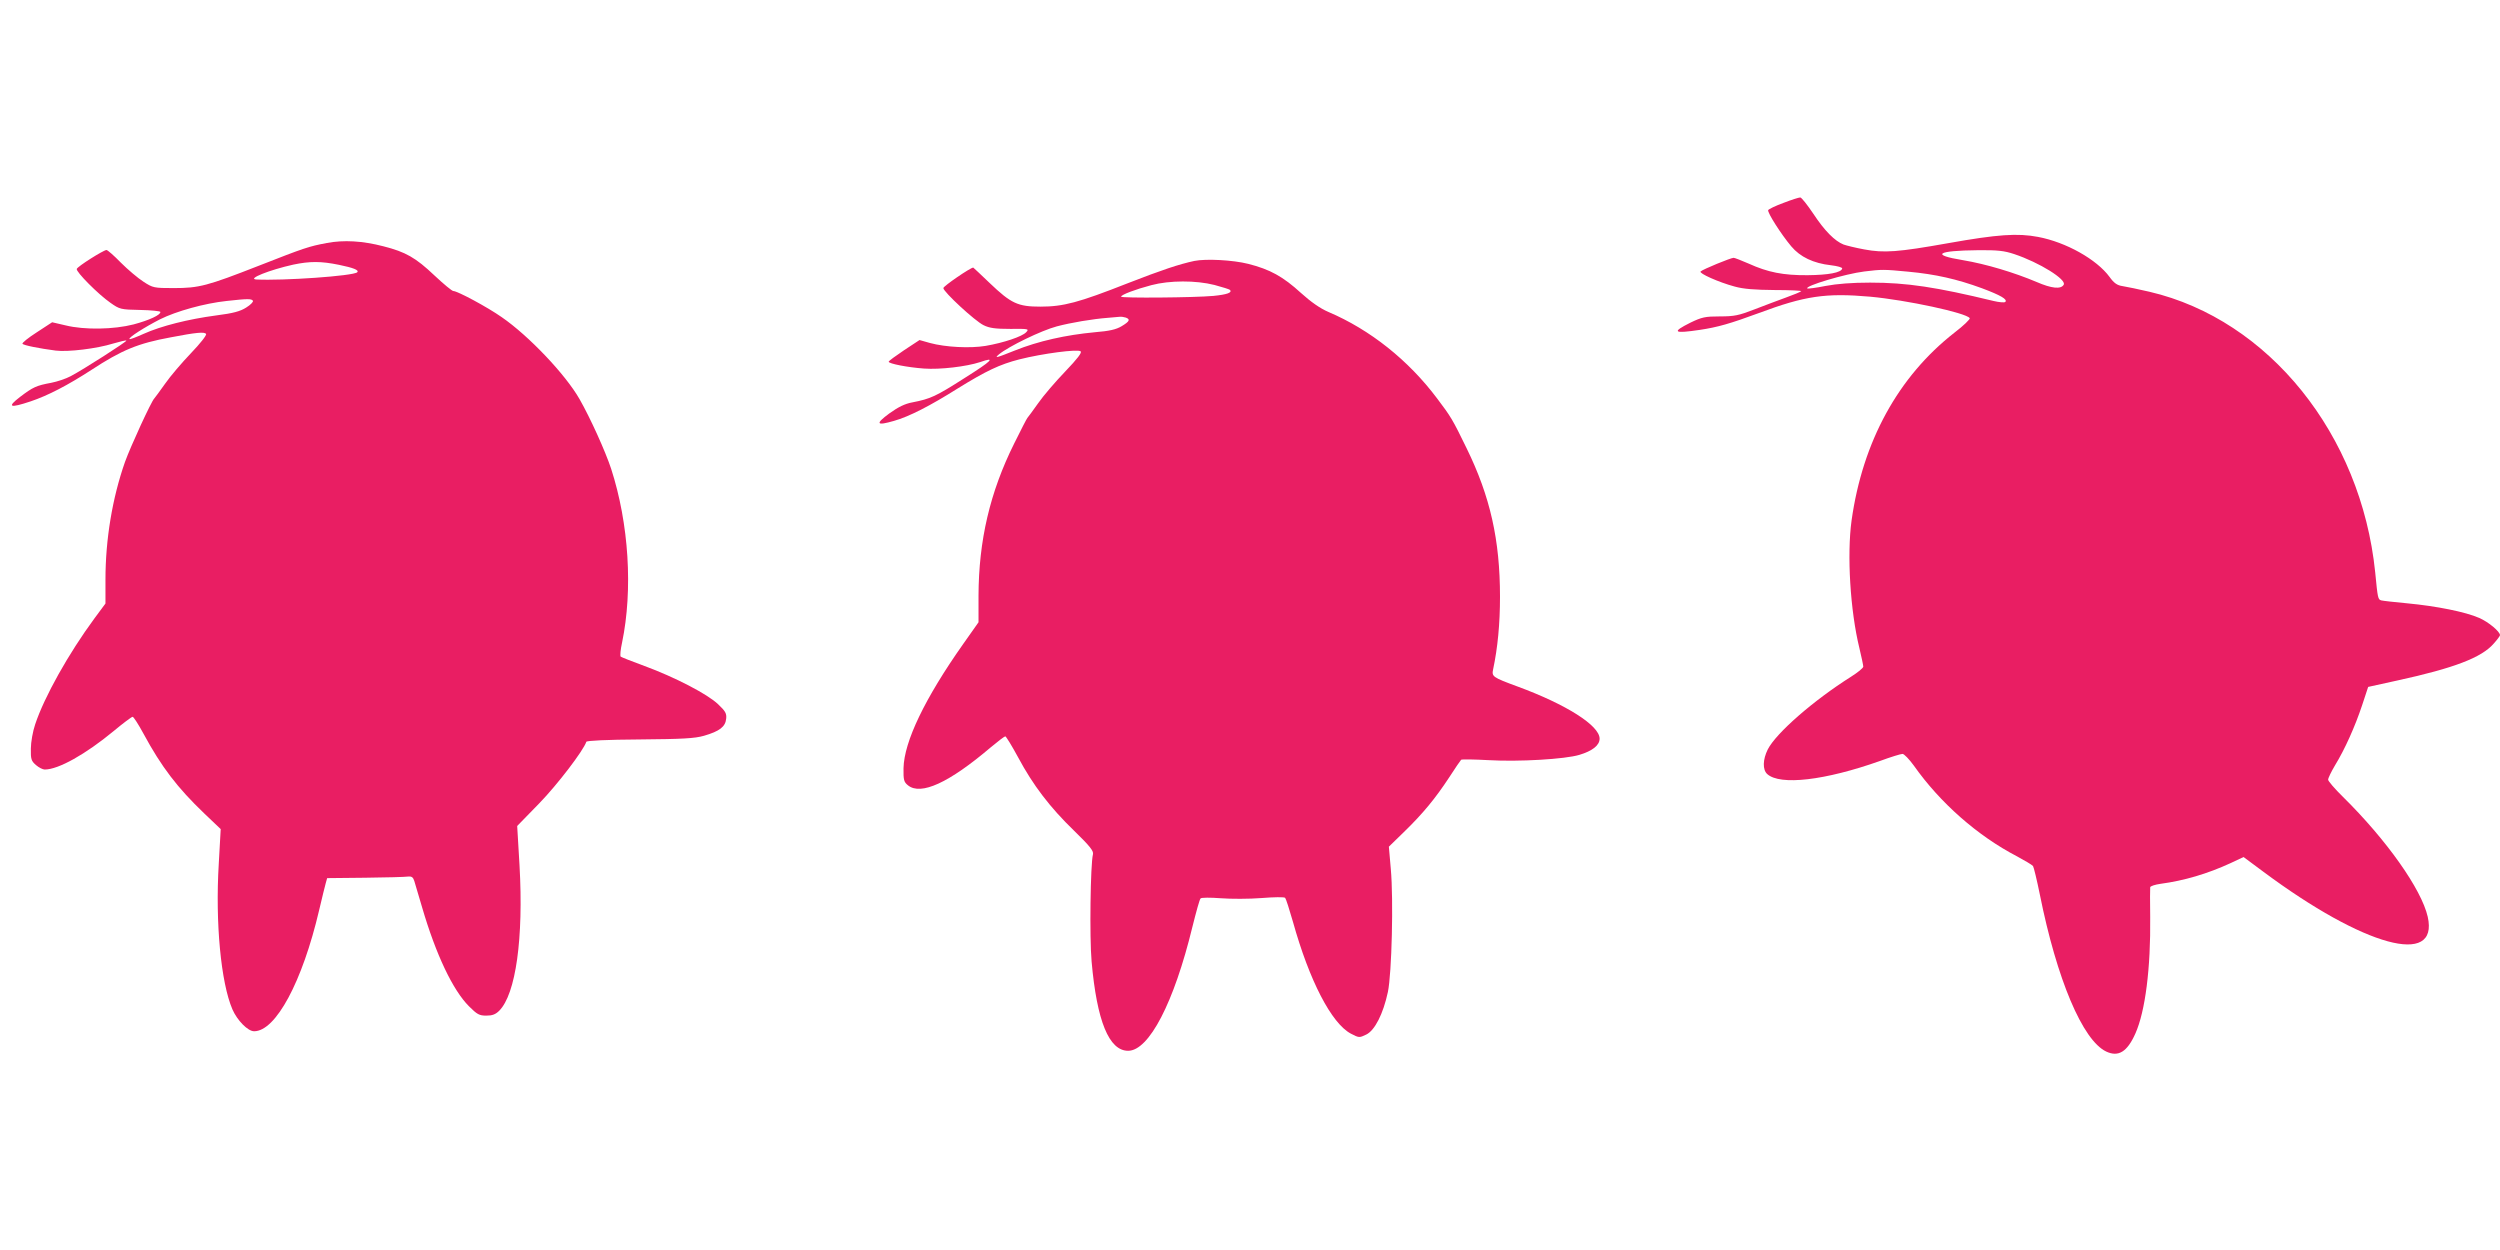
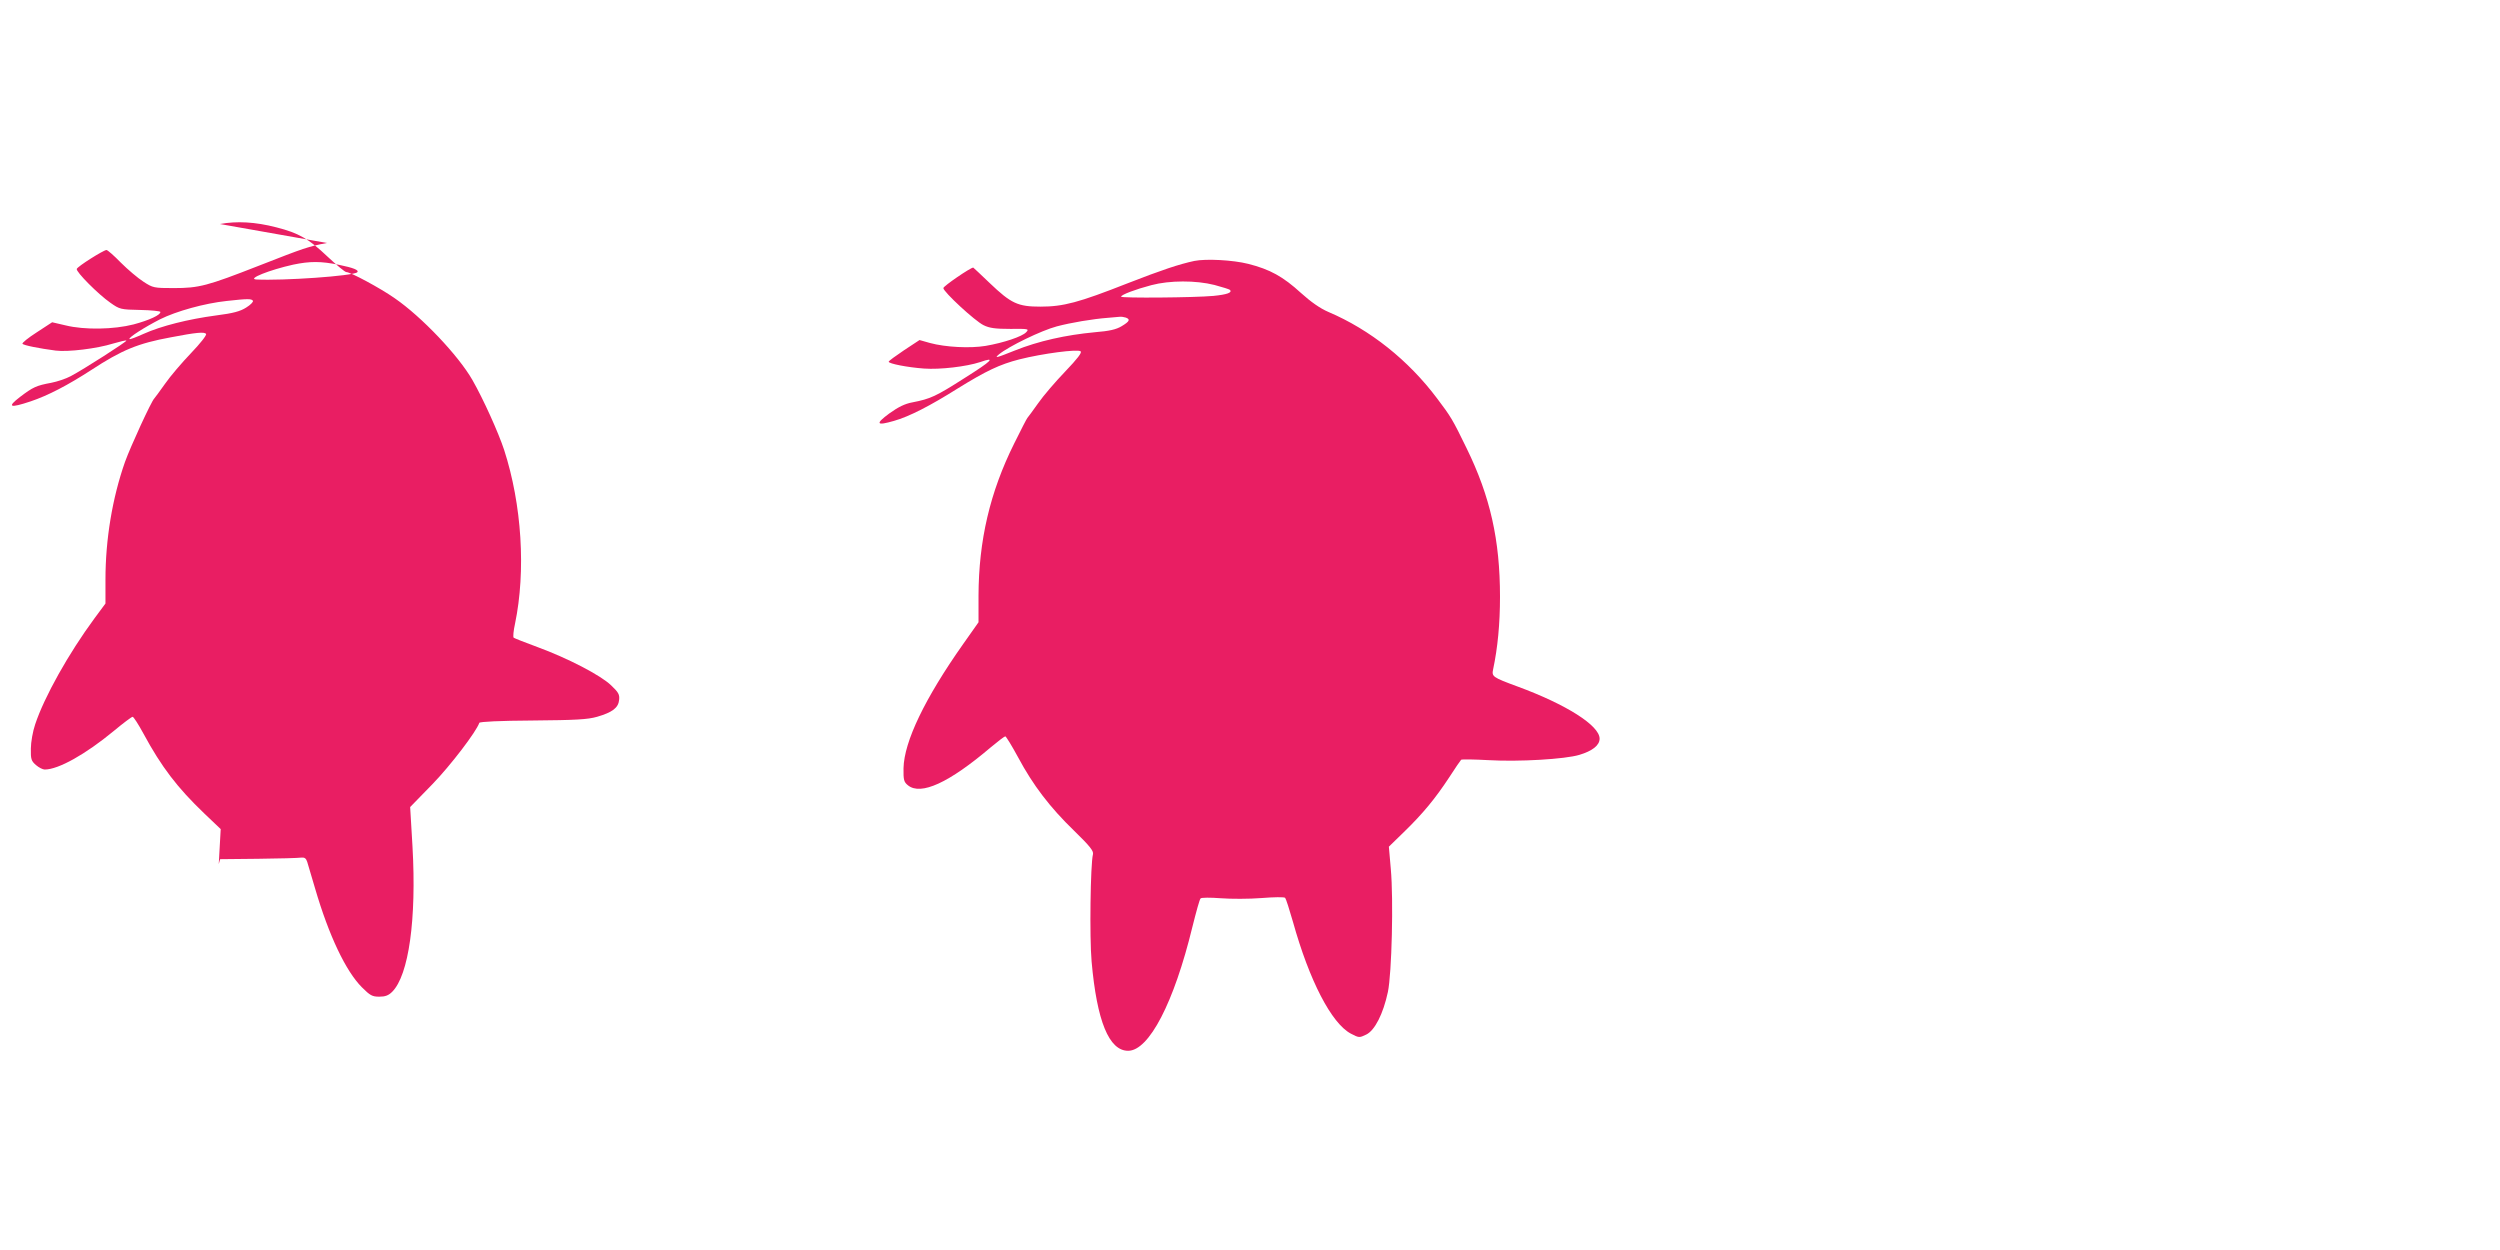
<svg xmlns="http://www.w3.org/2000/svg" version="1.0" width="1280pt" height="640pt" viewBox="0 0 1280 640" preserveAspectRatio="xMidYMid meet">
  <g transform="translate(0,640) scale(0.1,-0.1)" fill="#e91e63" stroke="none">
-     <path d="M9131 5361 c-41 -15 -76 -32 -78 -37 -4 -13 66 -123 118 -185 46 -55 114 -87 203 -97 33 -4 60 -11 58 -17 -5 -21 -71 -33 -177 -34 -125 -1 -204 15 -301 59 -37 16 -72 30 -78 30 -14 0 -158 -59 -169 -70 -10 -9 92 -55 174 -77 46 -13 103 -17 206 -18 78 0 139 -3 135 -6 -4 -4 -38 -18 -77 -32 -38 -14 -111 -41 -162 -61 -80 -31 -103 -36 -177 -36 -76 0 -93 -4 -151 -32 -98 -49 -87 -57 48 -37 93 14 155 32 302 86 236 88 342 104 570 84 186 -17 493 -83 510 -110 3 -5 -32 -39 -78 -74 -288 -225 -470 -557 -527 -962 -24 -175 -7 -461 40 -653 11 -46 20 -89 20 -95 0 -7 -28 -30 -63 -52 -193 -122 -383 -288 -426 -372 -26 -52 -27 -104 -3 -126 66 -60 296 -33 578 67 54 20 106 36 115 36 8 0 34 -27 58 -60 134 -190 325 -359 529 -465 39 -21 76 -43 81 -49 4 -6 20 -72 35 -146 87 -434 219 -747 340 -804 62 -29 107 -2 149 92 51 114 79 336 76 597 -1 77 -1 145 0 152 0 6 25 14 54 18 119 16 239 51 358 106 l66 31 101 -75 c516 -384 900 -489 842 -231 -32 141 -210 393 -434 614 -42 41 -76 81 -76 88 0 8 16 41 35 73 51 83 103 200 139 308 l31 94 150 33 c289 63 431 117 493 189 18 20 32 39 32 43 0 18 -58 67 -106 88 -70 31 -220 61 -369 75 -66 6 -126 13 -133 15 -17 5 -18 10 -31 144 -72 705 -545 1293 -1155 1436 -56 13 -118 26 -138 29 -28 4 -44 15 -67 47 -66 90 -223 178 -366 205 -105 20 -207 13 -460 -32 -258 -46 -329 -51 -430 -32 -44 8 -92 20 -106 25 -45 18 -97 70 -155 158 -31 46 -61 84 -67 83 -7 0 -45 -12 -86 -28z m1182 -262 c129 -43 270 -131 253 -157 -14 -24 -62 -19 -138 14 -116 49 -259 92 -378 112 -166 27 -134 49 78 51 100 1 134 -3 185 -20z m-543 -90 c140 -13 250 -38 378 -85 96 -36 132 -57 119 -70 -4 -4 -31 -2 -60 5 -293 71 -444 94 -632 94 -93 0 -170 -6 -228 -17 -49 -10 -91 -15 -94 -13 -13 13 195 75 292 87 90 11 100 11 225 -1z" />
-     <path d="M1674 5156 c-95 -18 -115 -25 -350 -117 -263 -103 -305 -114 -434 -114 -102 0 -107 1 -156 33 -28 18 -80 62 -115 97 -35 36 -68 65 -74 65 -16 -1 -148 -84 -152 -97 -5 -14 110 -130 172 -173 48 -34 53 -35 153 -37 56 -1 103 -6 103 -10 3 -15 -58 -43 -137 -64 -101 -26 -251 -29 -348 -5 l-69 16 -78 -51 c-44 -28 -77 -55 -74 -59 5 -8 86 -24 170 -35 63 -8 211 10 294 36 35 10 66 18 68 15 4 -4 -220 -148 -285 -182 -24 -13 -69 -28 -100 -34 -76 -14 -93 -22 -159 -72 -69 -53 -54 -59 54 -23 89 30 189 82 311 161 156 102 238 136 407 167 130 25 173 29 180 17 4 -6 -30 -49 -77 -98 -46 -48 -106 -118 -133 -157 -27 -38 -52 -72 -55 -75 -15 -14 -122 -247 -150 -325 -65 -185 -100 -397 -100 -602 l0 -123 -57 -77 c-131 -178 -256 -400 -303 -542 -12 -35 -22 -91 -22 -124 -1 -54 2 -63 26 -84 15 -13 35 -23 45 -23 70 0 209 78 353 197 48 40 92 73 97 73 5 0 30 -39 56 -87 92 -170 173 -276 311 -408 l84 -80 -10 -179 c-18 -300 11 -607 70 -744 25 -57 79 -112 111 -112 111 0 247 253 333 620 15 63 30 126 34 139 l7 25 195 2 c107 1 206 4 219 6 18 2 26 -3 32 -22 4 -14 22 -74 40 -135 71 -243 158 -425 240 -507 42 -42 53 -48 89 -48 30 0 47 6 66 25 85 85 125 372 104 743 l-12 203 114 117 c93 96 225 269 240 314 2 6 105 11 273 12 220 2 281 5 330 19 79 23 109 46 113 87 3 27 -4 39 -41 74 -54 52 -222 139 -377 196 -63 23 -118 45 -122 48 -4 4 -1 36 7 72 56 270 35 609 -56 890 -29 88 -106 259 -162 357 -72 126 -260 324 -398 419 -74 52 -227 134 -248 134 -7 0 -50 36 -97 80 -96 91 -147 120 -261 149 -108 28 -203 33 -289 17z m62 -112 c73 -15 104 -27 93 -38 -19 -19 -381 -44 -517 -37 -48 3 68 49 189 76 86 18 142 18 235 -1z m-441 -184 c3 -5 -12 -21 -35 -35 -30 -19 -66 -29 -153 -40 -143 -19 -282 -54 -371 -94 -38 -17 -71 -30 -73 -27 -7 7 76 60 156 101 84 42 229 82 341 94 108 12 128 12 135 1z" />
+     <path d="M1674 5156 c-95 -18 -115 -25 -350 -117 -263 -103 -305 -114 -434 -114 -102 0 -107 1 -156 33 -28 18 -80 62 -115 97 -35 36 -68 65 -74 65 -16 -1 -148 -84 -152 -97 -5 -14 110 -130 172 -173 48 -34 53 -35 153 -37 56 -1 103 -6 103 -10 3 -15 -58 -43 -137 -64 -101 -26 -251 -29 -348 -5 l-69 16 -78 -51 c-44 -28 -77 -55 -74 -59 5 -8 86 -24 170 -35 63 -8 211 10 294 36 35 10 66 18 68 15 4 -4 -220 -148 -285 -182 -24 -13 -69 -28 -100 -34 -76 -14 -93 -22 -159 -72 -69 -53 -54 -59 54 -23 89 30 189 82 311 161 156 102 238 136 407 167 130 25 173 29 180 17 4 -6 -30 -49 -77 -98 -46 -48 -106 -118 -133 -157 -27 -38 -52 -72 -55 -75 -15 -14 -122 -247 -150 -325 -65 -185 -100 -397 -100 -602 l0 -123 -57 -77 c-131 -178 -256 -400 -303 -542 -12 -35 -22 -91 -22 -124 -1 -54 2 -63 26 -84 15 -13 35 -23 45 -23 70 0 209 78 353 197 48 40 92 73 97 73 5 0 30 -39 56 -87 92 -170 173 -276 311 -408 l84 -80 -10 -179 l7 25 195 2 c107 1 206 4 219 6 18 2 26 -3 32 -22 4 -14 22 -74 40 -135 71 -243 158 -425 240 -507 42 -42 53 -48 89 -48 30 0 47 6 66 25 85 85 125 372 104 743 l-12 203 114 117 c93 96 225 269 240 314 2 6 105 11 273 12 220 2 281 5 330 19 79 23 109 46 113 87 3 27 -4 39 -41 74 -54 52 -222 139 -377 196 -63 23 -118 45 -122 48 -4 4 -1 36 7 72 56 270 35 609 -56 890 -29 88 -106 259 -162 357 -72 126 -260 324 -398 419 -74 52 -227 134 -248 134 -7 0 -50 36 -97 80 -96 91 -147 120 -261 149 -108 28 -203 33 -289 17z m62 -112 c73 -15 104 -27 93 -38 -19 -19 -381 -44 -517 -37 -48 3 68 49 189 76 86 18 142 18 235 -1z m-441 -184 c3 -5 -12 -21 -35 -35 -30 -19 -66 -29 -153 -40 -143 -19 -282 -54 -371 -94 -38 -17 -71 -30 -73 -27 -7 7 76 60 156 101 84 42 229 82 341 94 108 12 128 12 135 1z" />
    <path d="M6115 5064 c-79 -17 -166 -46 -343 -115 -249 -98 -327 -119 -445 -119 -116 0 -150 16 -260 121 -45 43 -83 79 -84 79 -14 0 -153 -95 -153 -105 0 -19 162 -169 206 -190 30 -15 61 -19 137 -19 94 1 97 0 81 -17 -20 -22 -115 -54 -208 -70 -79 -13 -204 -7 -285 15 l-53 15 -79 -52 c-43 -29 -79 -55 -79 -59 0 -10 97 -29 181 -35 82 -6 217 10 287 33 83 29 63 8 -80 -82 -147 -94 -174 -106 -266 -124 -39 -7 -73 -24 -119 -57 -73 -54 -66 -64 24 -38 78 22 185 77 328 167 144 89 213 122 314 148 119 30 301 54 314 41 7 -7 -16 -37 -79 -103 -49 -51 -112 -124 -139 -163 -27 -38 -52 -72 -55 -75 -3 -3 -33 -61 -67 -130 -125 -251 -182 -498 -183 -780 l0 -136 -79 -112 c-196 -278 -302 -499 -305 -635 -1 -61 2 -71 23 -88 66 -53 210 13 424 195 37 31 70 56 74 56 4 0 34 -49 66 -108 76 -142 162 -255 287 -376 81 -79 100 -103 96 -120 -13 -49 -18 -427 -7 -549 27 -305 89 -457 187 -457 107 0 235 247 329 634 19 76 37 142 42 146 4 5 51 5 103 1 52 -4 146 -4 209 1 62 5 117 6 121 1 4 -4 22 -60 40 -123 84 -301 197 -519 296 -572 42 -22 44 -22 79 -5 44 21 87 106 111 218 20 96 29 474 15 629 l-10 115 77 75 c97 94 161 172 232 280 30 47 58 87 61 90 4 3 67 2 141 -2 155 -9 391 5 464 27 67 20 104 49 104 83 0 67 -170 175 -420 267 -130 48 -133 51 -125 89 23 109 35 231 35 371 0 290 -50 513 -171 760 -72 148 -80 161 -151 255 -147 196 -343 352 -557 443 -42 18 -89 51 -140 97 -92 84 -159 121 -270 149 -79 20 -217 27 -276 15z m103 -123 c41 -11 76 -22 79 -25 14 -14 -14 -24 -84 -31 -98 -9 -473 -12 -473 -4 0 10 75 38 155 59 94 25 228 25 323 1z m-454 -167 c25 -9 19 -20 -21 -44 -28 -17 -63 -25 -137 -31 -149 -14 -289 -45 -411 -94 -95 -38 -106 -41 -80 -19 50 41 217 122 296 143 72 19 183 38 264 44 22 2 48 4 57 5 9 1 23 -1 32 -4z" />
  </g>
</svg>